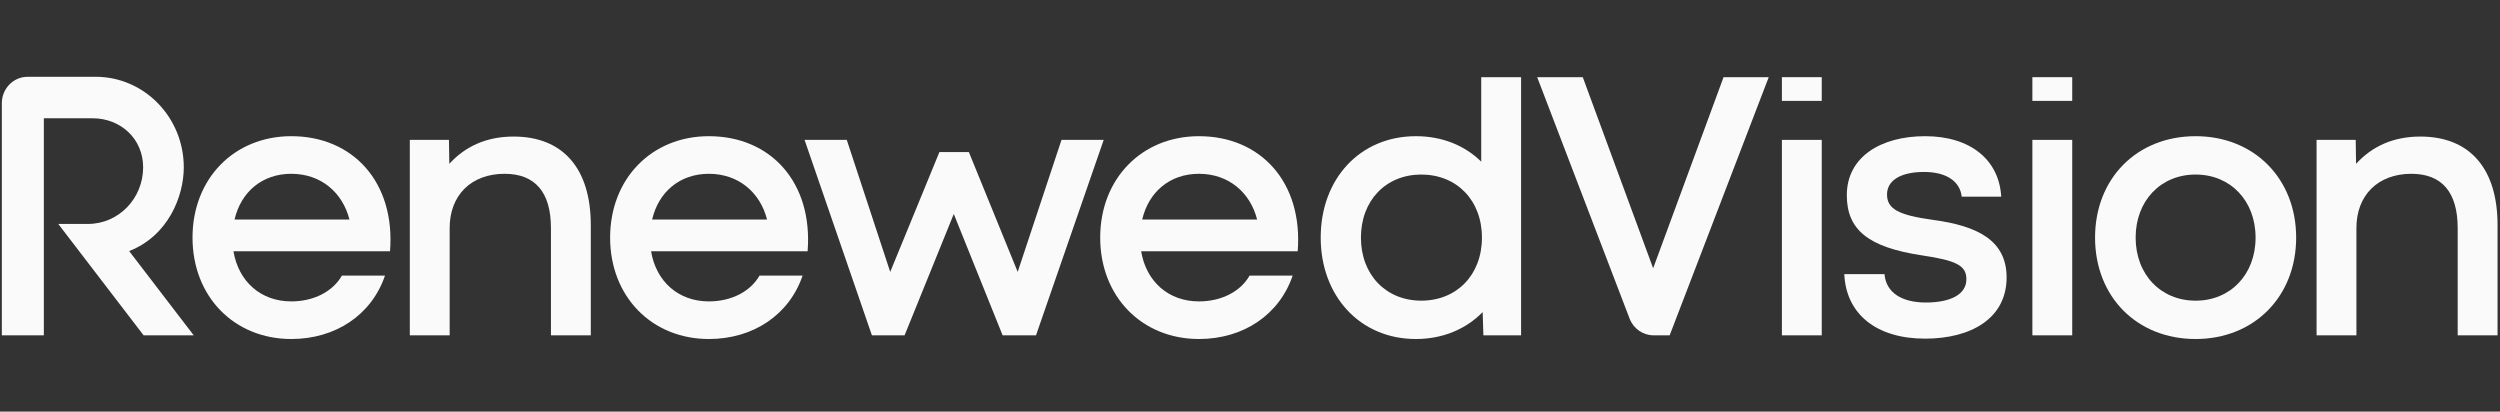
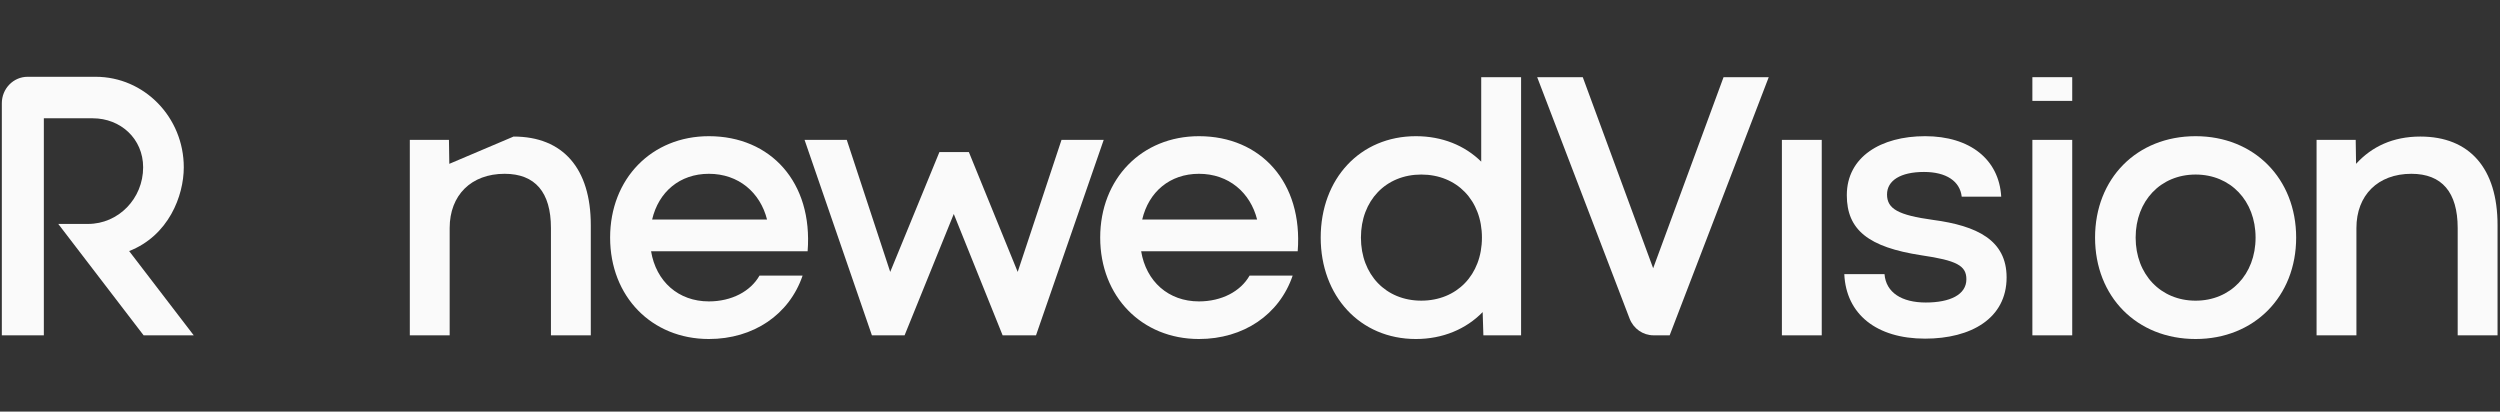
<svg xmlns="http://www.w3.org/2000/svg" width="164" height="27" viewBox="0 0 164 27" fill="none">
  <rect x="0" y="0" width="164" height="27" fill="#333333" stroke="none" />
  <g id="svgexport-2 1">
    <path id="Vector" d="M1.811 5.037H6.273C9.467 5.037 12.056 7.696 12.056 10.976C12.056 12.848 11.062 15.456 8.472 16.47L12.709 21.998H9.421L3.822 14.69H5.774C7.771 14.69 9.39 13.027 9.39 10.976C9.39 9.101 7.91 7.76 6.085 7.76H2.876V21.998H0.12V6.773C0.12 5.814 0.877 5.037 1.811 5.037Z" fill="#FAFAFA" />
    <path id="Vector_2" fill-rule="evenodd" clip-rule="evenodd" d="M97.168 10.603V5.063H99.783V21.997H97.31L97.263 20.473C96.179 21.586 94.648 22.239 92.881 22.239C89.206 22.239 86.638 19.409 86.638 15.586C86.638 11.716 89.23 8.934 92.881 8.934C94.6 8.934 96.085 9.538 97.168 10.603ZM93.234 19.723C95.566 19.723 97.215 18.03 97.215 15.586C97.215 13.143 95.566 11.45 93.234 11.45C90.926 11.45 89.277 13.143 89.277 15.586C89.277 18.03 90.926 19.723 93.234 19.723Z" fill="#FAFAFA" />
-     <path id="Vector_3" d="M116.892 6.618H119.506V5.063H116.892V6.618Z" fill="#FAFAFA" />
    <path id="Vector_4" d="M116.892 21.998H119.506V9.176H116.892V21.998Z" fill="#FAFAFA" />
    <path id="Vector_5" d="M120.986 17.982C121.103 20.619 123.106 22.215 126.286 22.215C129.302 22.215 131.633 20.885 131.633 18.2C131.633 15.756 129.702 14.812 126.804 14.425C124.52 14.111 123.789 13.7 123.789 12.756C123.789 11.837 124.685 11.28 126.215 11.28C127.675 11.28 128.571 11.885 128.689 12.901H131.28C131.139 10.458 129.231 8.934 126.286 8.934C123.388 8.934 121.151 10.289 121.151 12.805C121.151 15.079 122.564 16.216 126.051 16.748C128.359 17.087 128.995 17.425 128.995 18.32C128.995 19.336 127.912 19.845 126.334 19.845C124.755 19.845 123.719 19.191 123.624 17.982H120.986Z" fill="#FAFAFA" />
    <path id="Vector_6" fill-rule="evenodd" clip-rule="evenodd" d="M144.032 22.239C140.169 22.239 137.436 19.457 137.436 15.587C137.436 11.716 140.169 8.934 144.032 8.934C147.871 8.934 150.628 11.716 150.628 15.587C150.628 19.457 147.871 22.239 144.032 22.239ZM144.032 19.724C146.317 19.724 147.966 18.006 147.966 15.587C147.966 13.167 146.317 11.45 144.032 11.45C141.747 11.45 140.098 13.167 140.098 15.587C140.098 18.006 141.747 19.724 144.032 19.724Z" fill="#FAFAFA" />
    <path id="Vector_7" d="M158.774 8.958C162.025 8.958 163.839 11.063 163.839 14.764V21.997H161.224V14.958C161.224 12.611 160.188 11.401 158.186 11.401C155.995 11.401 154.581 12.804 154.581 14.958V21.997H151.967V9.176H154.534L154.558 10.748C155.594 9.611 156.984 8.958 158.774 8.958Z" fill="#FAFAFA" />
    <path id="Vector_8" d="M135.938 6.618H133.324V5.063H135.938V6.618Z" fill="#FAFAFA" />
    <path id="Vector_9" d="M135.938 21.998H133.324V9.176H135.938V21.998Z" fill="#FAFAFA" />
    <path id="Vector_10" fill-rule="evenodd" clip-rule="evenodd" d="M74.859 16.482H85.129C85.483 11.958 82.703 8.934 78.651 8.934C74.906 8.934 72.173 11.716 72.173 15.587C72.173 19.457 74.906 22.239 78.651 22.239C81.572 22.239 83.928 20.643 84.799 18.078H81.973C81.384 19.119 80.135 19.772 78.651 19.772C76.649 19.772 75.188 18.465 74.859 16.482ZM74.929 14.401C75.353 12.587 76.743 11.401 78.651 11.401C80.606 11.401 82.02 12.635 82.467 14.401H74.929Z" fill="#FAFAFA" />
    <path id="Vector_11" d="M69.635 9.176H72.403L67.962 21.997H65.772L62.568 14.037L59.341 21.997H57.197L52.779 9.176H55.548L58.398 17.837L61.626 9.974H63.557L66.761 17.837L69.635 9.176Z" fill="#FAFAFA" />
    <path id="Vector_12" fill-rule="evenodd" clip-rule="evenodd" d="M42.71 16.482H52.98C53.334 11.958 50.554 8.934 46.502 8.934C42.757 8.934 40.024 11.716 40.024 15.587C40.024 19.457 42.757 22.239 46.502 22.239C49.423 22.239 51.779 20.643 52.651 18.078H49.824C49.235 19.119 47.986 19.772 46.502 19.772C44.5 19.772 43.039 18.465 42.71 16.482ZM42.78 14.401C43.204 12.587 44.594 11.401 46.502 11.401C48.457 11.401 49.871 12.635 50.318 14.401H42.78Z" fill="#FAFAFA" />
-     <path id="Vector_13" d="M33.691 8.958C36.942 8.958 38.756 11.063 38.756 14.764V21.997H36.142V14.958C36.142 12.611 35.105 11.401 33.102 11.401C30.912 11.401 29.498 12.804 29.498 14.958V21.997H26.884V9.176H29.451L29.475 10.748C30.512 9.611 31.901 8.958 33.691 8.958Z" fill="#FAFAFA" />
-     <path id="Vector_14" fill-rule="evenodd" clip-rule="evenodd" d="M15.315 16.482H25.586C25.939 11.958 23.159 8.934 19.108 8.934C15.362 8.934 12.629 11.716 12.629 15.587C12.629 19.457 15.362 22.239 19.108 22.239C22.029 22.239 24.384 20.643 25.256 18.078H22.429C21.84 19.119 20.592 19.772 19.108 19.772C17.105 19.772 15.645 18.465 15.315 16.482ZM15.386 14.401C15.81 12.587 17.199 11.401 19.108 11.401C21.063 11.401 22.476 12.635 22.924 14.401H15.386Z" fill="#FAFAFA" />
+     <path id="Vector_13" d="M33.691 8.958C36.942 8.958 38.756 11.063 38.756 14.764V21.997H36.142V14.958C36.142 12.611 35.105 11.401 33.102 11.401C30.912 11.401 29.498 12.804 29.498 14.958V21.997H26.884V9.176H29.451L29.475 10.748Z" fill="#FAFAFA" />
    <path id="Vector_15" d="M113.065 5.063H116.029L109.53 21.997H108.473C107.779 21.997 107.154 21.561 106.9 20.897L100.839 5.063H103.83L108.447 17.597L113.065 5.063Z" fill="#FAFAFA" />
  </g>
</svg>